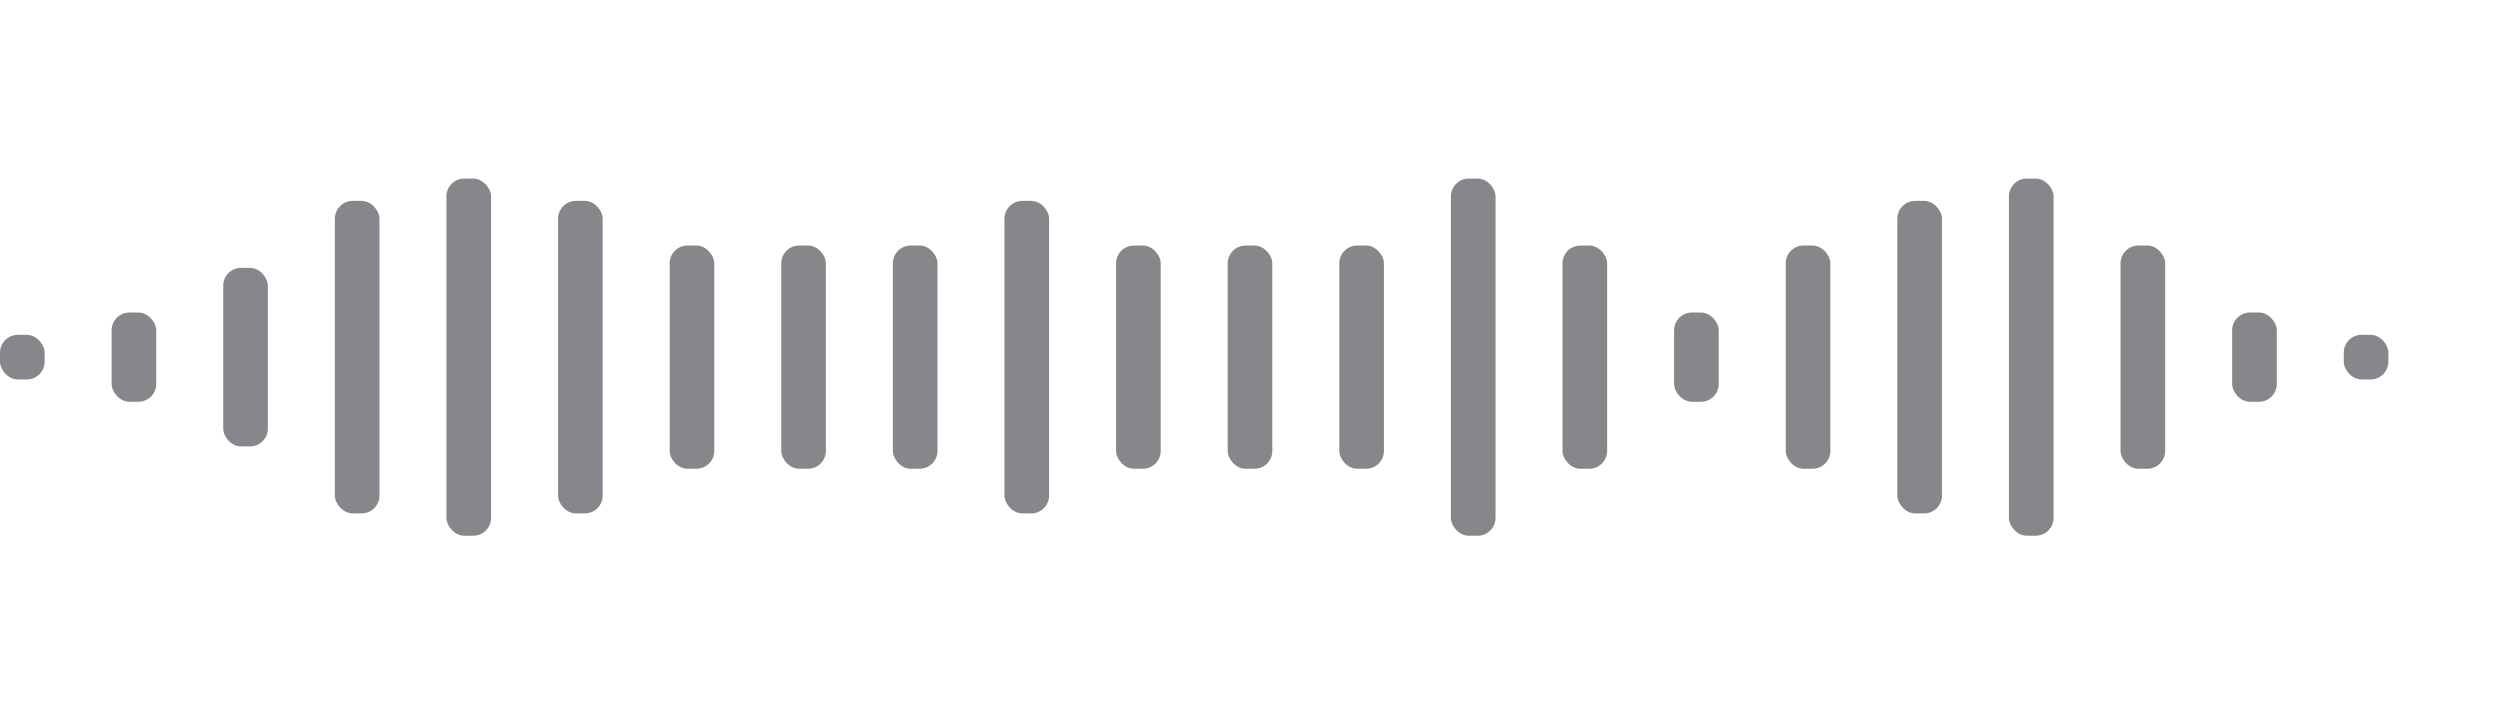
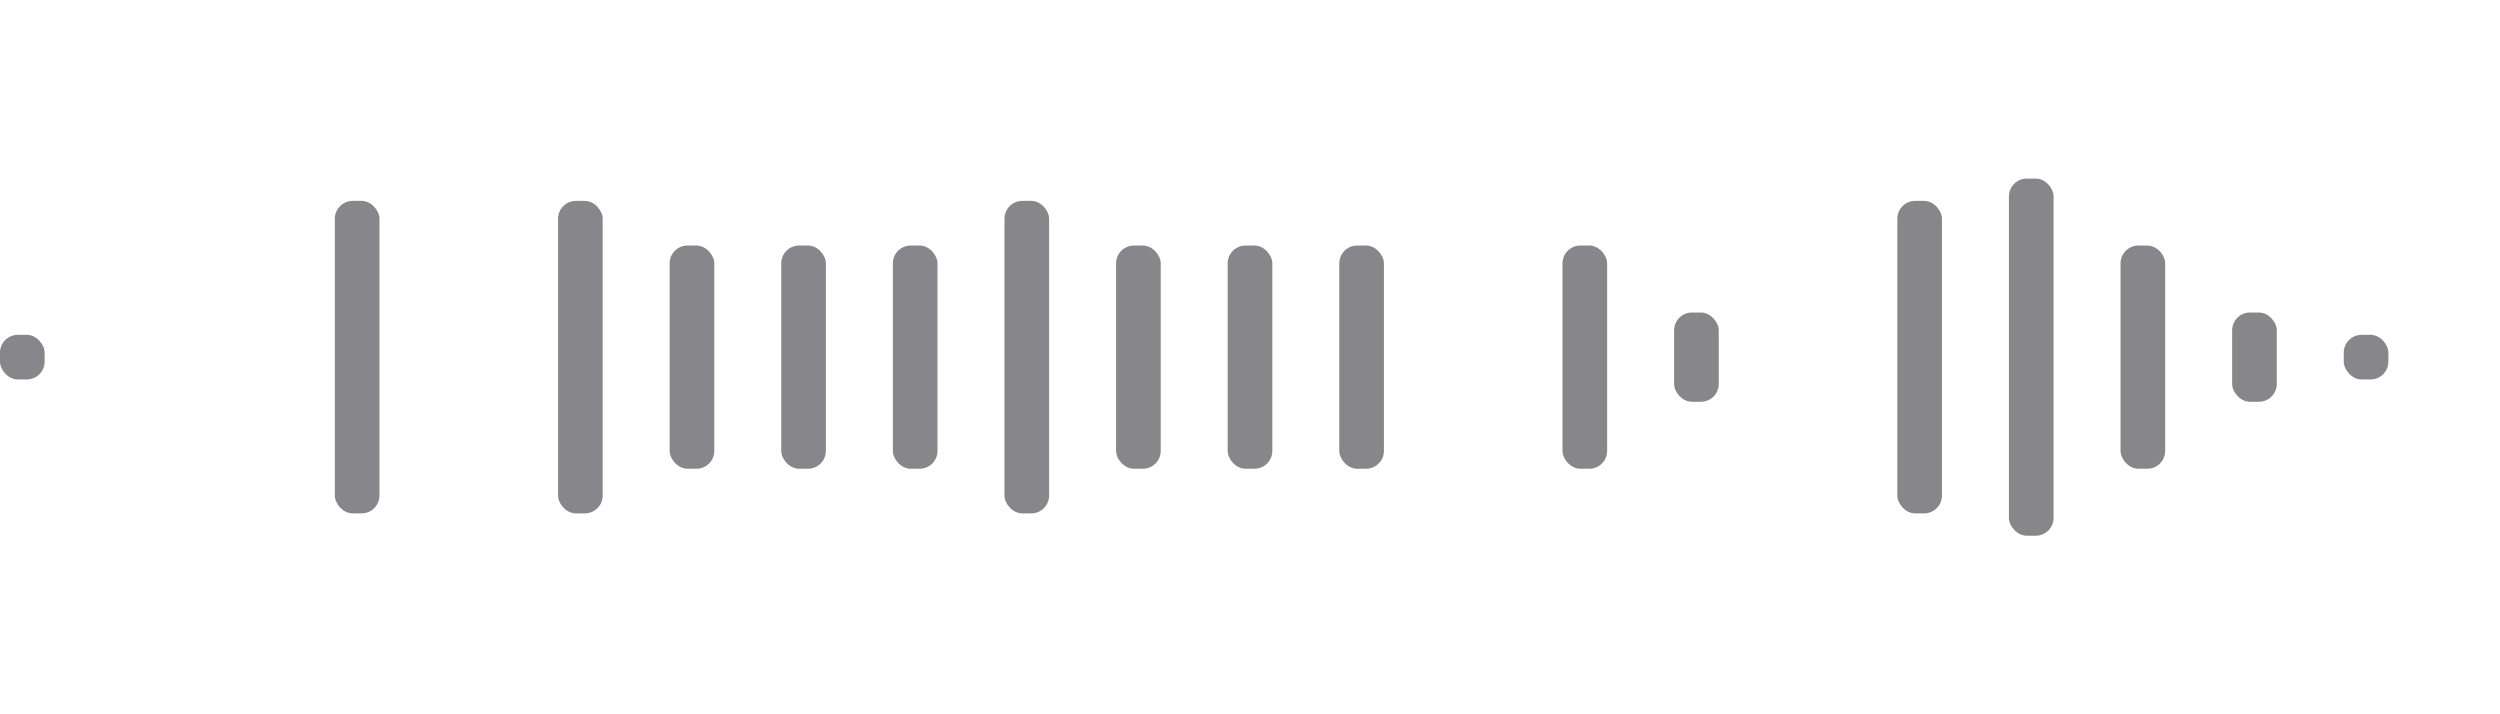
<svg xmlns="http://www.w3.org/2000/svg" width="112" height="32" viewBox="0 0 112 32" fill="none">
  <rect y="15" width="2" height="2" rx="0.8" fill="#87868A" />
-   <rect x="5" y="14" width="2" height="4" rx="0.8" fill="#87868A" />
-   <rect x="10" y="12" width="2" height="8" rx="0.8" fill="#87868A" />
  <rect x="15" y="9" width="2" height="14" rx="0.8" fill="#87868A" />
-   <rect x="20" y="8" width="2" height="16" rx="0.8" fill="#87868A" />
  <rect x="25" y="9" width="2" height="14" rx="0.8" fill="#87868A" />
  <rect x="30" y="11" width="2" height="10" rx="0.8" fill="#87868A" />
  <rect x="35" y="11" width="2" height="10" rx="0.8" fill="#87868A" />
  <rect x="40" y="11" width="2" height="10" rx="0.8" fill="#87868A" />
  <rect x="45" y="9" width="2" height="14" rx="0.8" fill="#87868A" />
  <rect x="50" y="11" width="2" height="10" rx="0.8" fill="#87868A" />
  <rect x="55" y="11" width="2" height="10" rx="0.8" fill="#87868A" />
  <rect x="60" y="11" width="2" height="10" rx="0.8" fill="#87868A" />
-   <rect x="65" y="8" width="2" height="16" rx="0.8" fill="#87868A" />
  <rect x="70" y="11" width="2" height="10" rx="0.8" fill="#87868A" />
  <rect x="75" y="14" width="2" height="4" rx="0.8" fill="#87868A" />
-   <rect x="80" y="11" width="2" height="10" rx="0.8" fill="#87868A" />
  <rect x="85" y="9" width="2" height="14" rx="0.8" fill="#87868A" />
  <rect x="90" y="8" width="2" height="16" rx="0.8" fill="#87868A" />
  <rect x="95" y="11" width="2" height="10" rx="0.8" fill="#87868A" />
  <rect x="100" y="14" width="2" height="4" rx="0.8" fill="#87868A" />
  <rect x="105" y="15" width="2" height="2" rx="0.8" fill="#87868A" />
</svg>